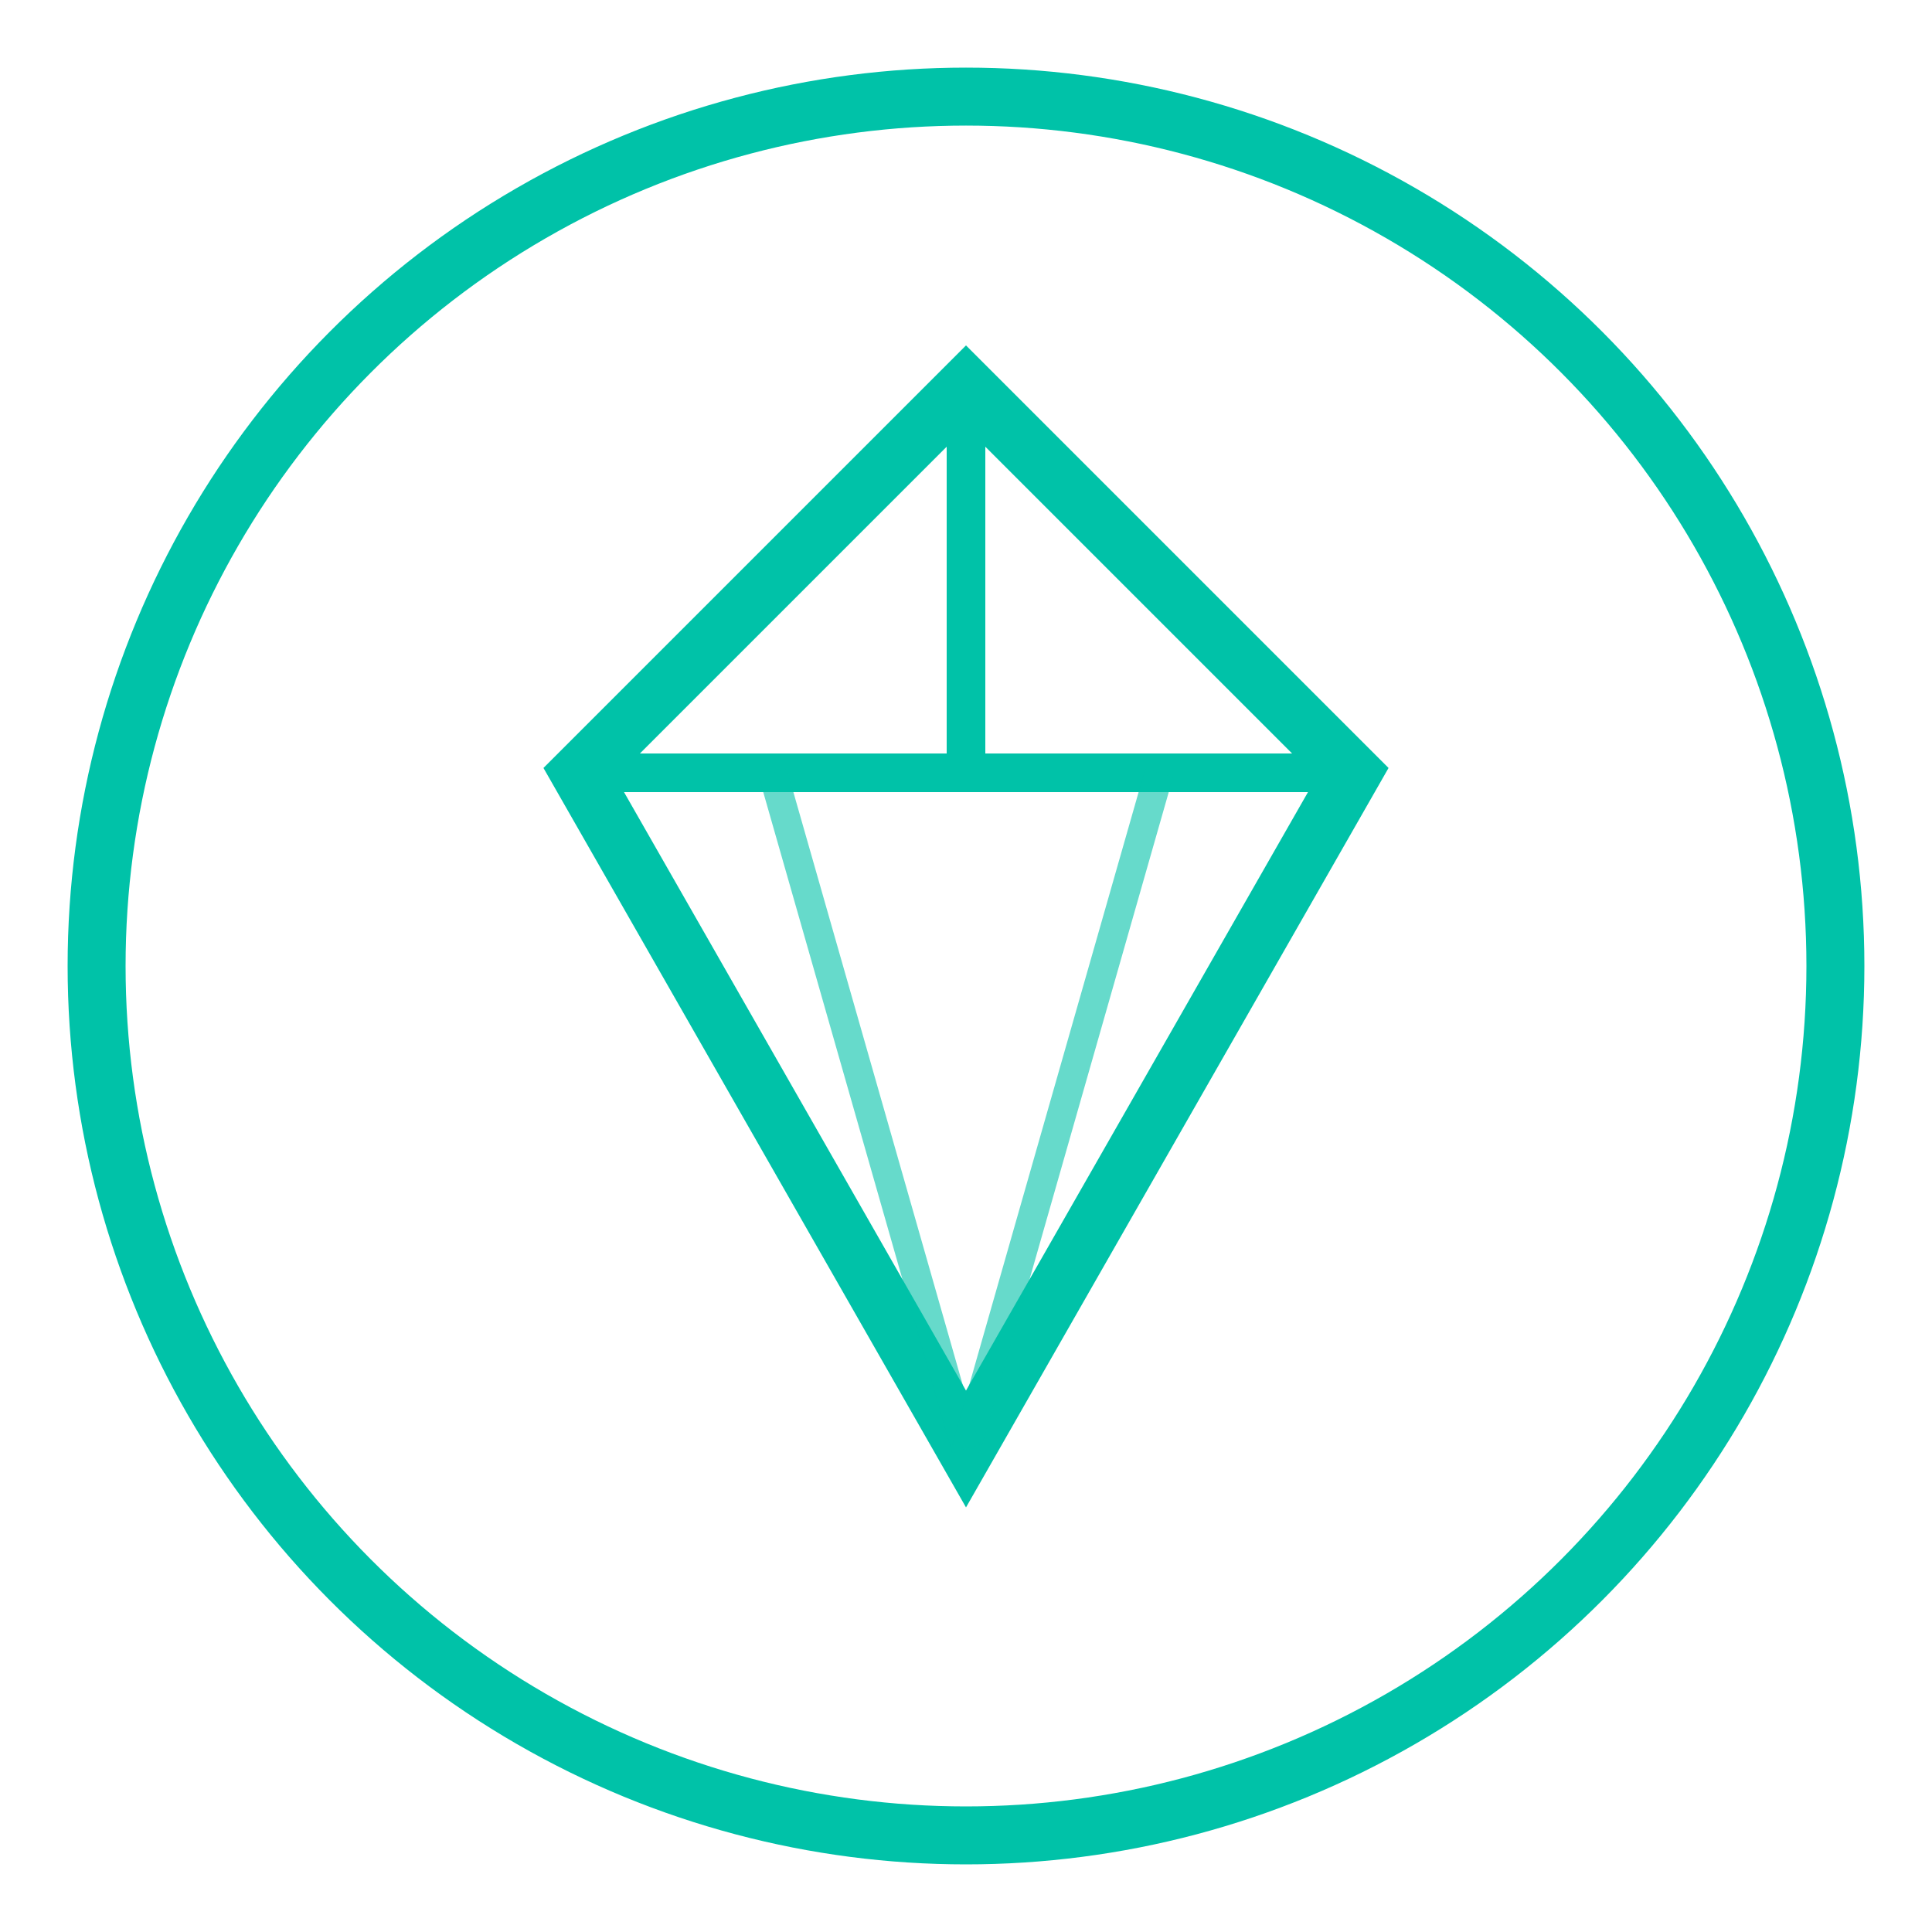
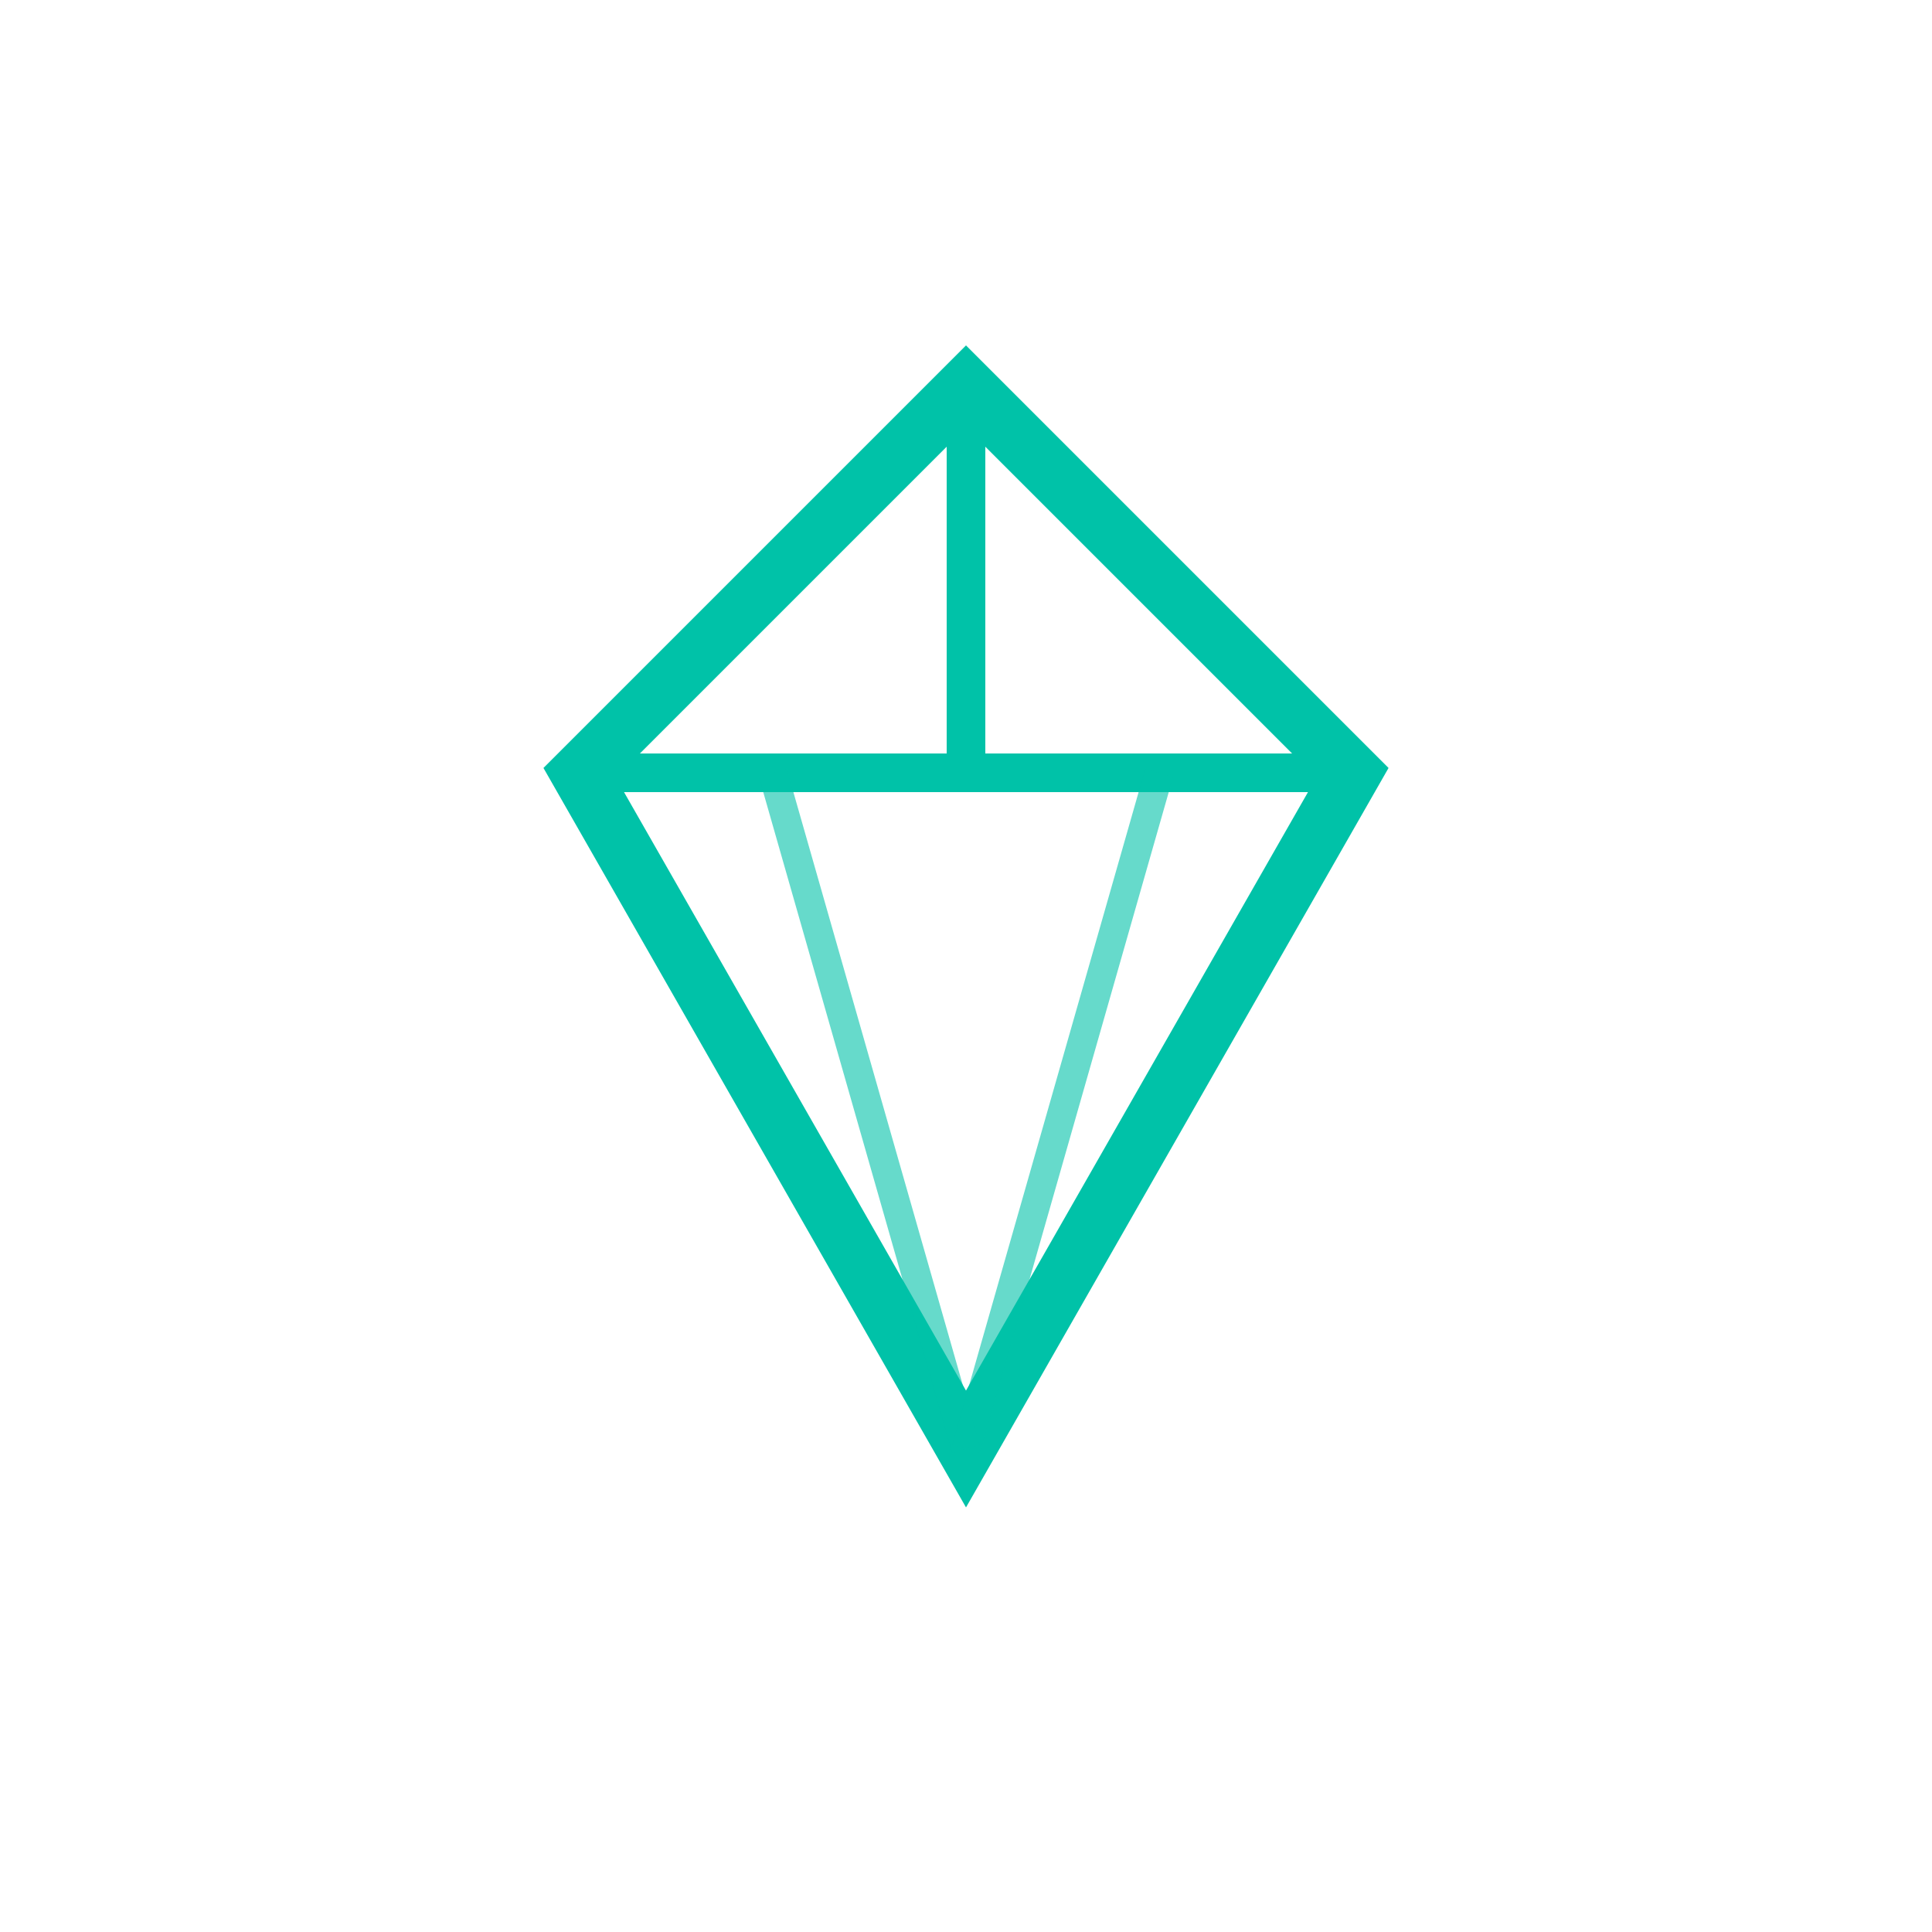
<svg xmlns="http://www.w3.org/2000/svg" width="100" height="100" viewBox="0 0 100 100" fill="none">
-   <circle cx="50" cy="50" r="45" stroke="#00C2A8" stroke-width="3" />
  <path d="M 50,20 L 30,40 L 50,75 L 70,40 Z" stroke="#00C2A8" stroke-width="3" />
  <line x1="30" y1="40" x2="70" y2="40" stroke="#00C2A8" stroke-width="2" />
  <line x1="50" y1="20" x2="50" y2="40" stroke="#00C2A8" stroke-width="2" />
  <line x1="40" y1="40" x2="50" y2="75" stroke="#00C2A8" stroke-width="1.5" opacity="0.6" />
  <line x1="60" y1="40" x2="50" y2="75" stroke="#00C2A8" stroke-width="1.5" opacity="0.6" />
</svg>